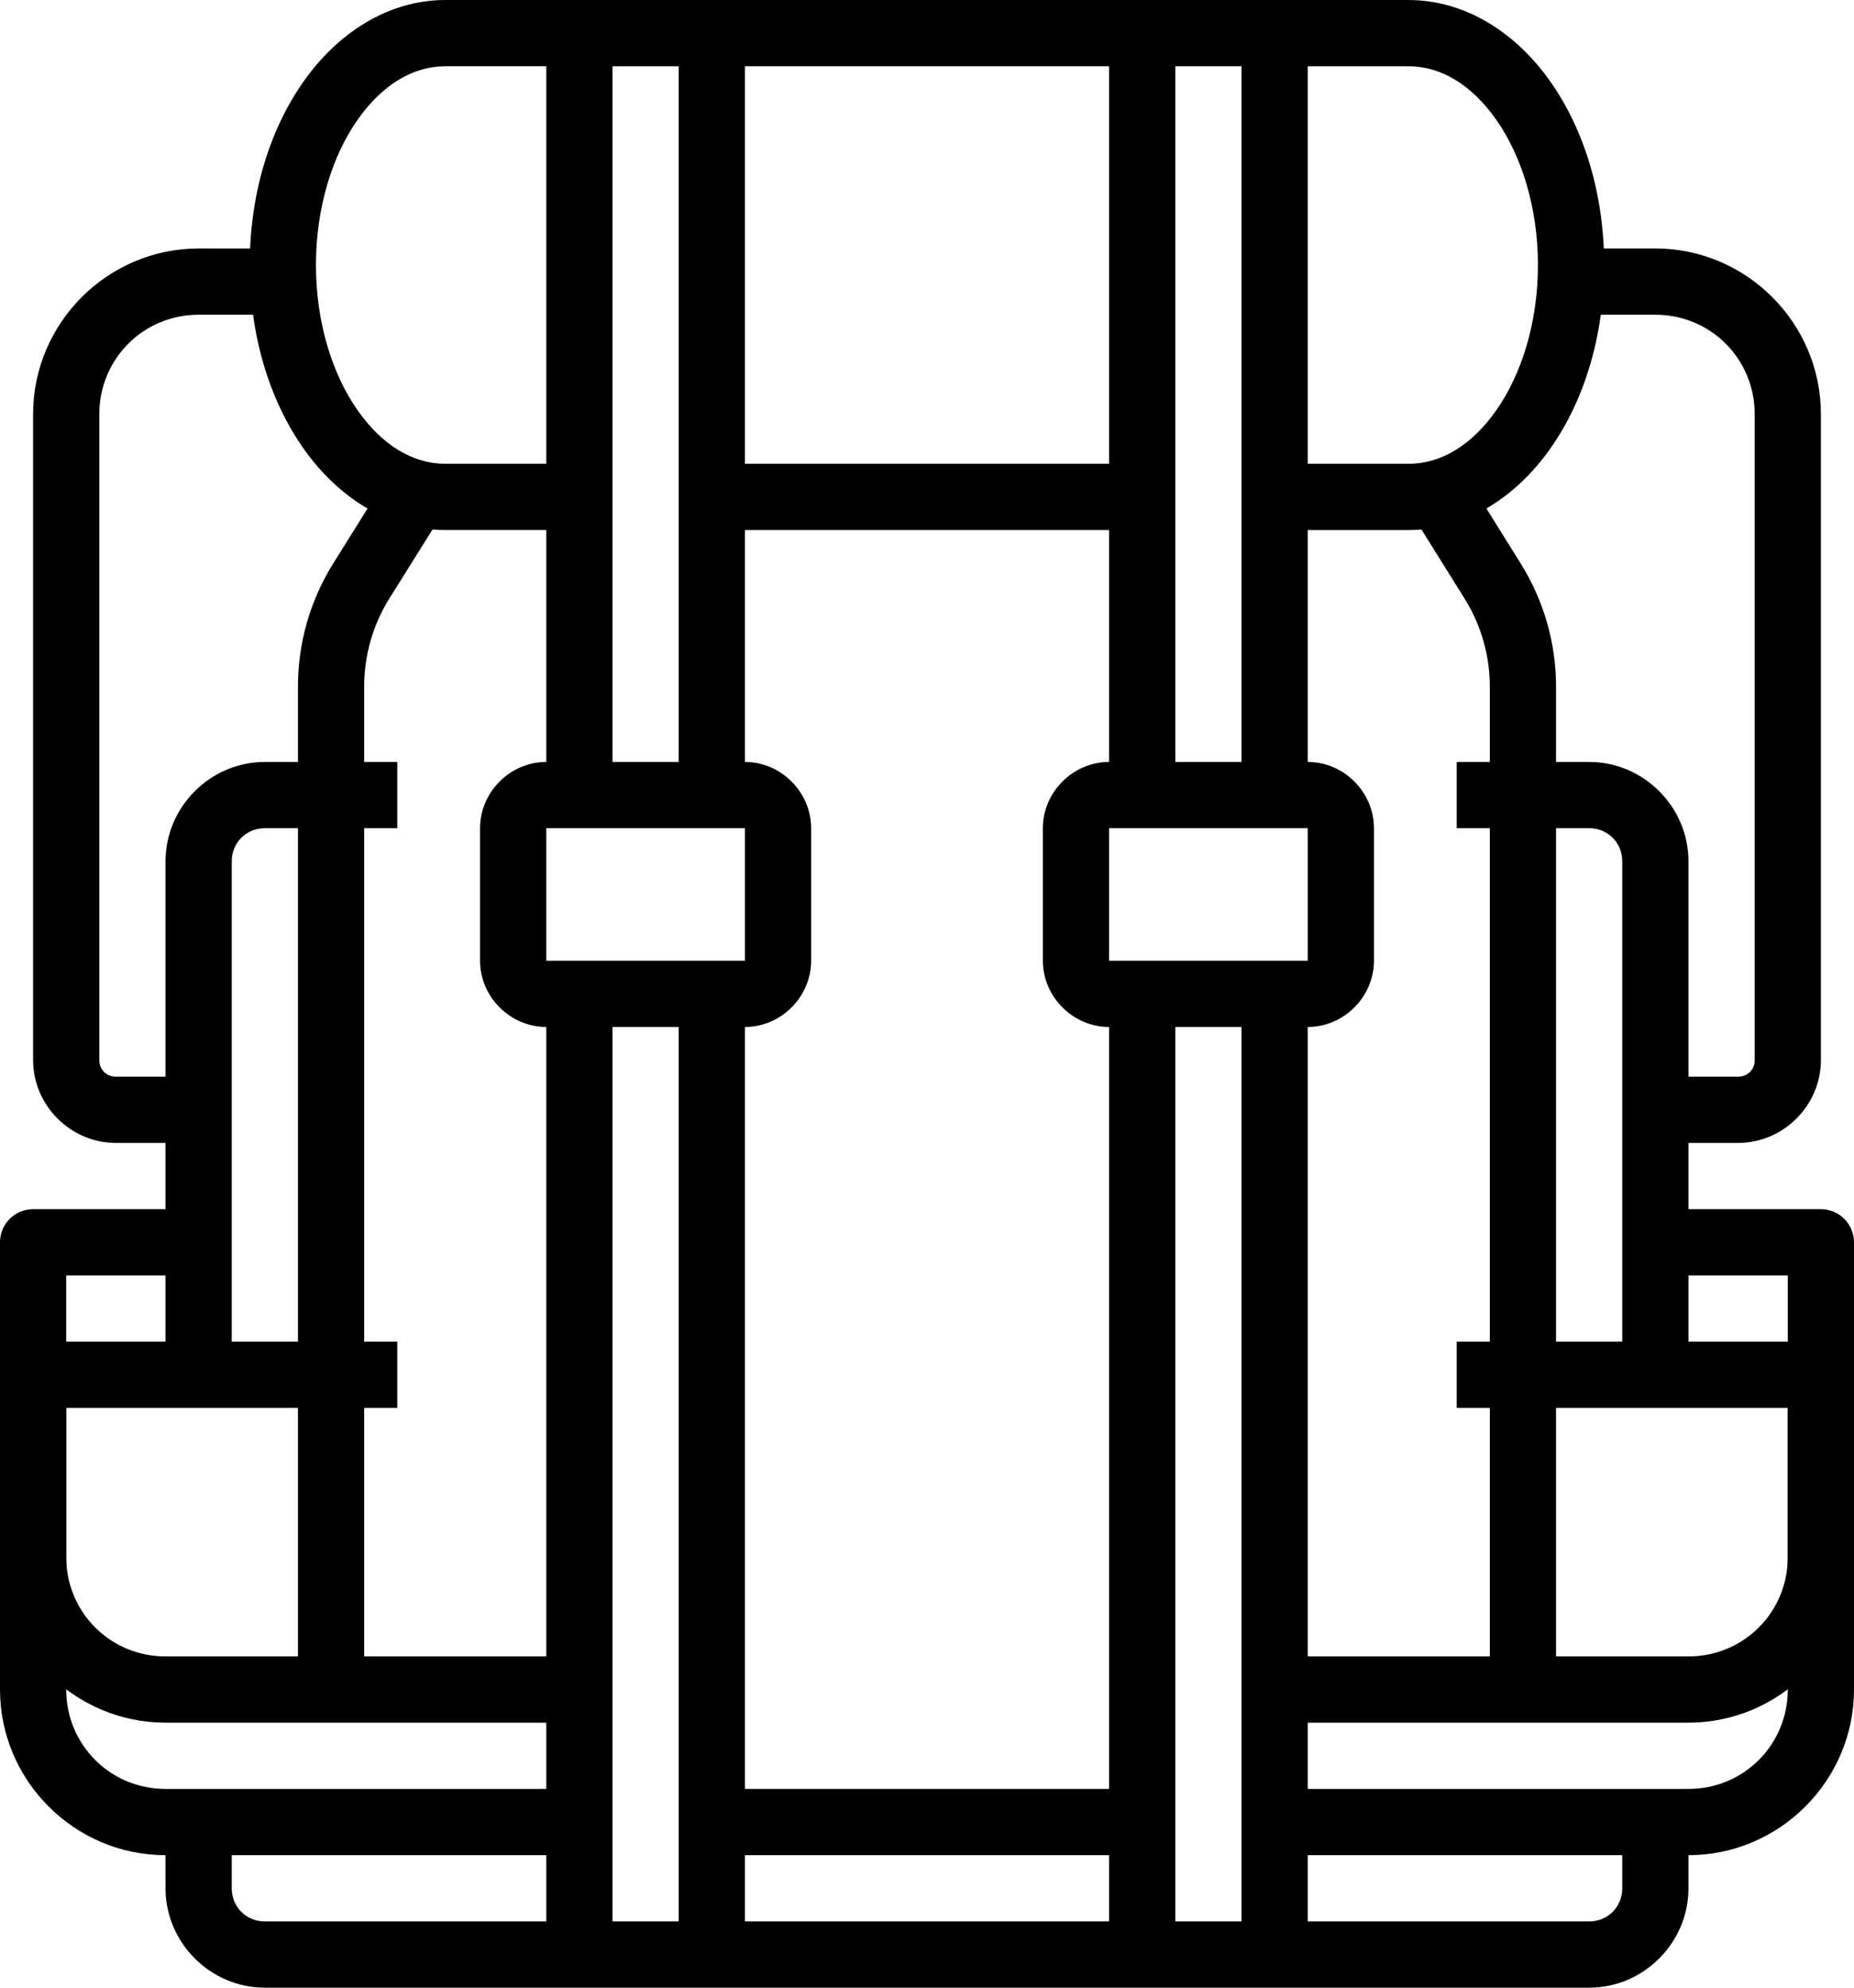
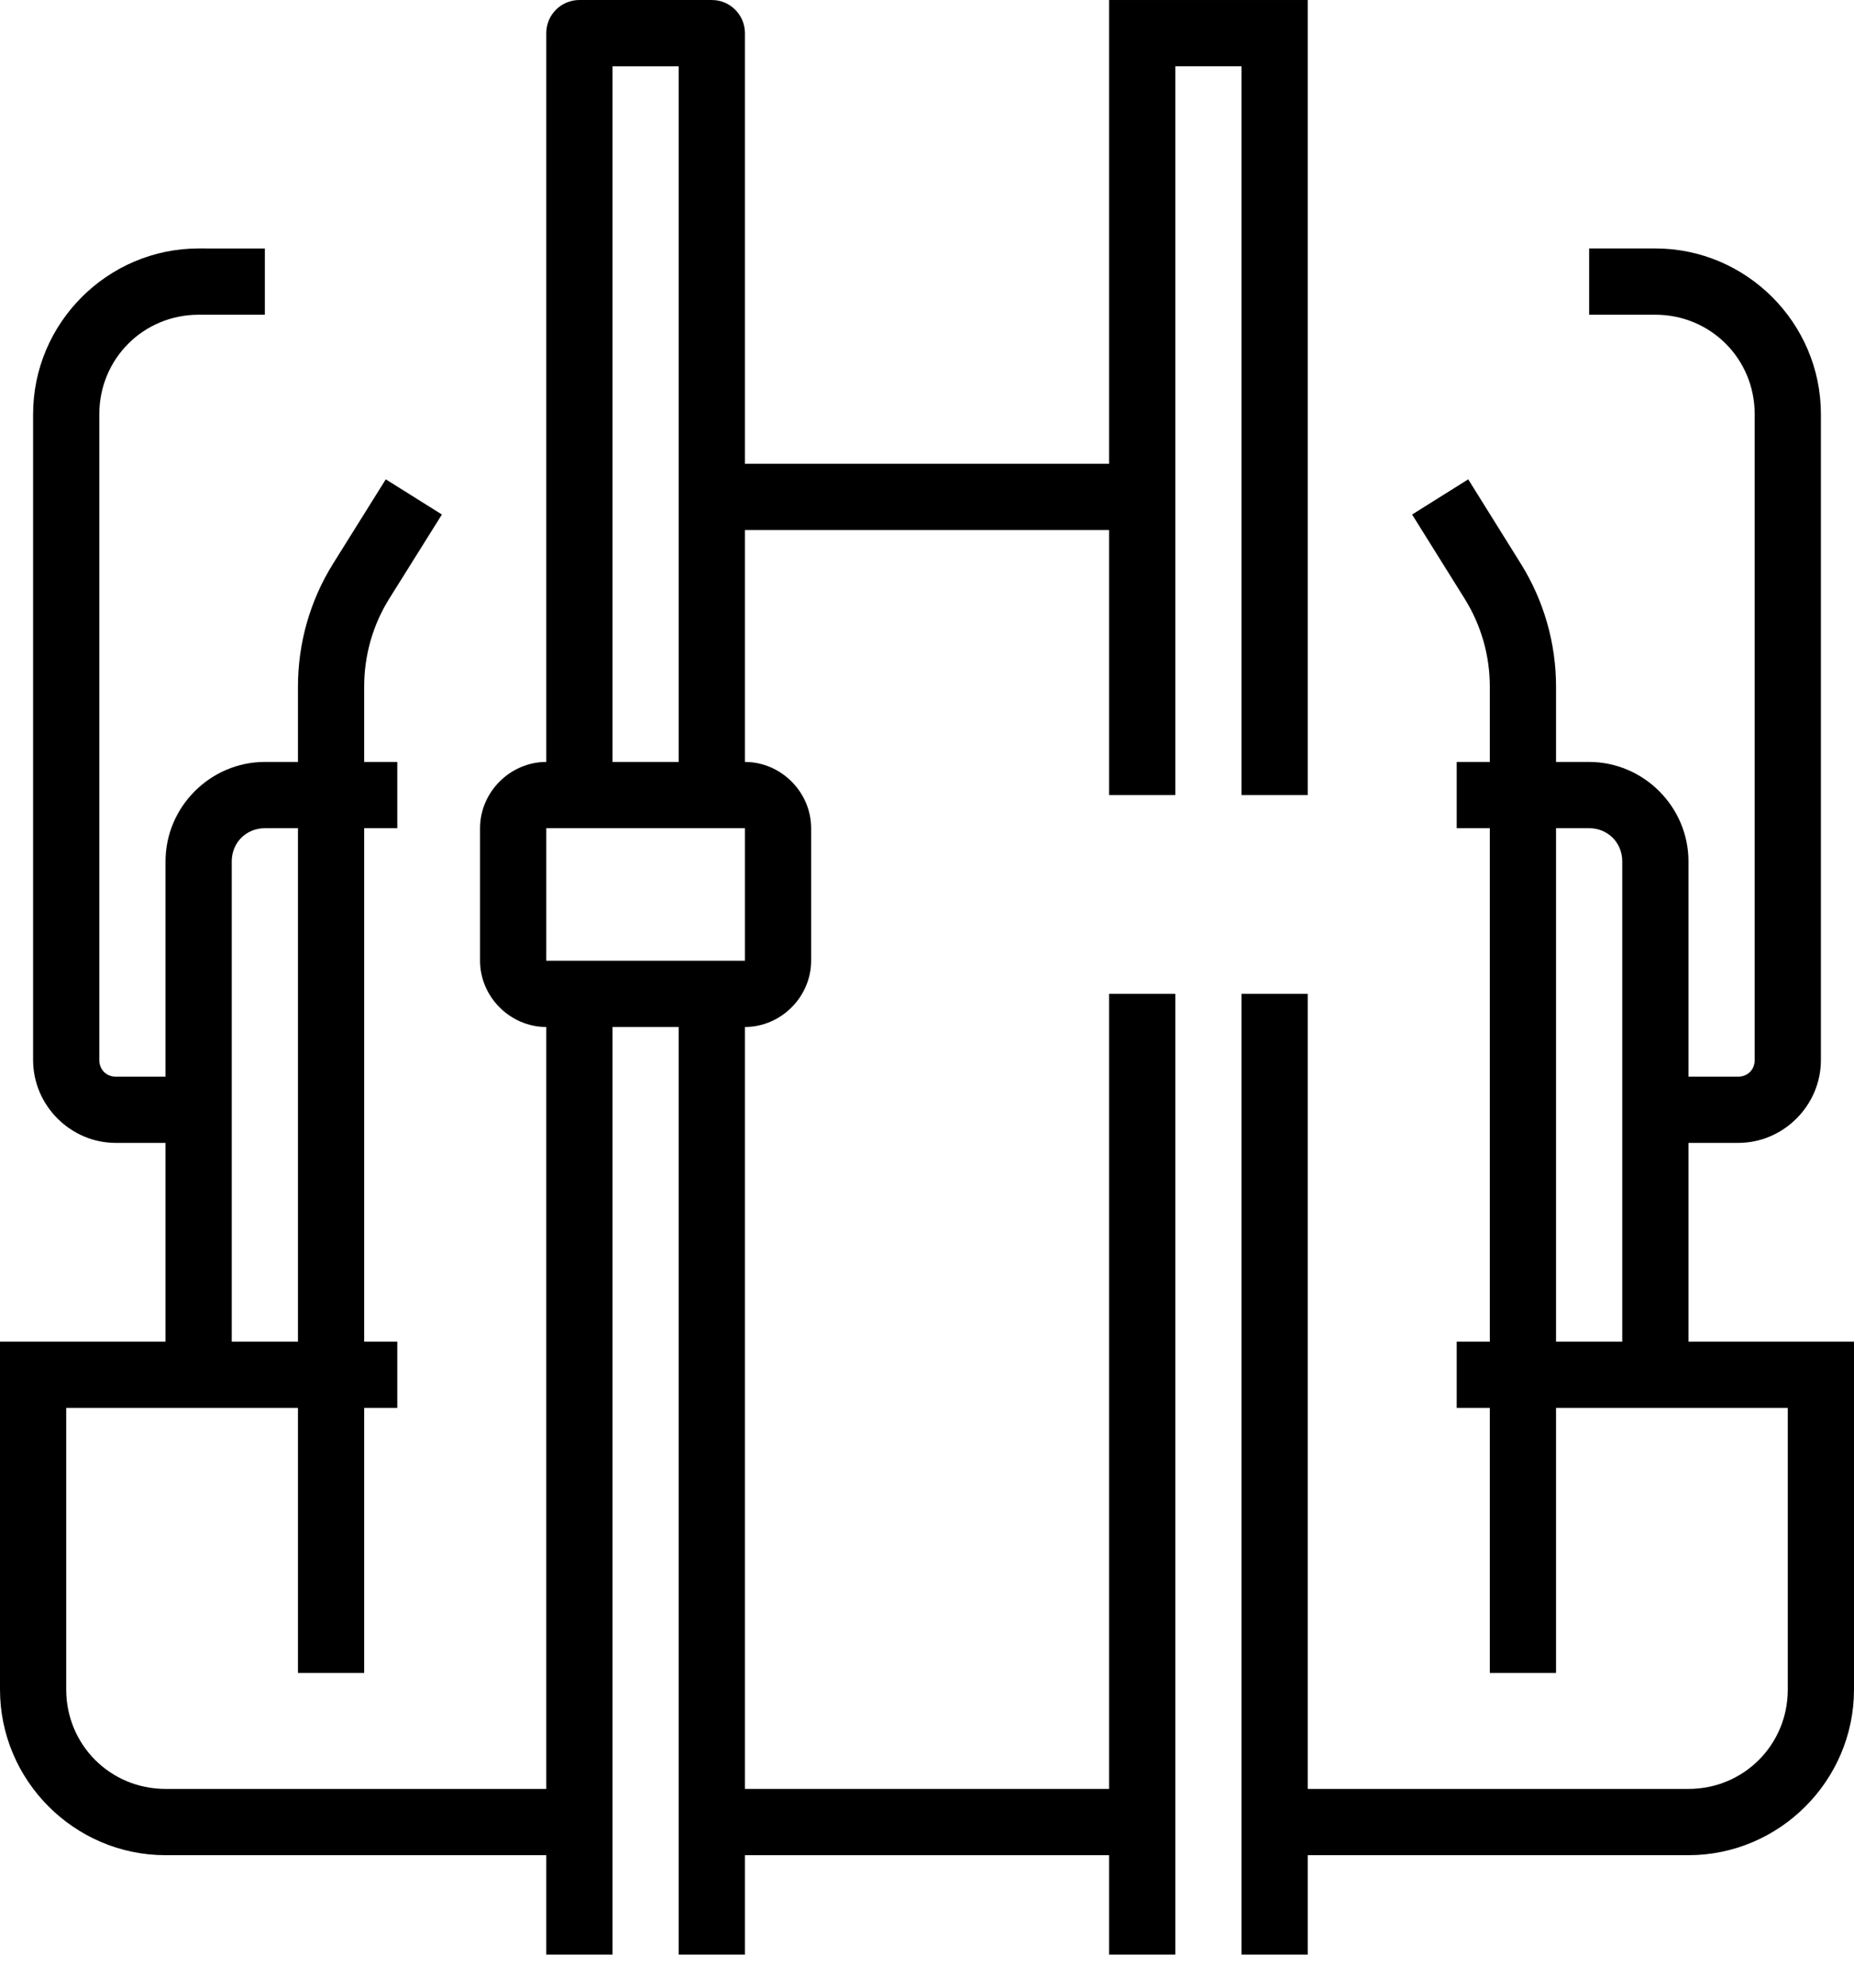
<svg xmlns="http://www.w3.org/2000/svg" version="1.1" id="Calque_1" x="0px" y="0px" viewBox="0 0 448.015 480.018" enable-background="new 0 0 448.015 480.018" xml:space="preserve" width="448.015" height="480.018">
  <g transform="translate(0,-288.533)">
    <path d="M0,612.546v84.003c0,21.997,18.004,40.002,40.001,40.002h100.003v-16.001H40.001c-13.349,0-24.001-10.649-24.001-24.001   v-68.004h80.003v-16.001L0,612.546z M352.012,612.546v16.001h80.003v68.002c0,13.351-10.65,24.001-24.001,24.001H308.01v16.001   h100.003c21.997,0,40.001-18.003,40.001-40.002v-84.003H352.012z" />
    <path d="M132.004,528.543v232.008h16.001V528.543H132.004z" />
    <path d="M164.005,528.543v232.008h16.001V528.543H164.005z" />
    <path d="M132.004,472.54c-8.725,0-16.001,7.271-16.001,16.001v32.002c0,8.728,7.275,16.001,16.001,16.001h48.002   c8.727,0,16.001-7.273,16.001-16.001v-32.002c0-8.726-7.274-16.001-16.001-16.001H132.004z M132.004,488.541h48.002v32.002h-48.002   V488.541z" />
    <path d="M140.005,288.535c-4.418,0-8,3.582-8,8v184.005h16.001V304.536h16.001v176.005h16.001V296.536c0-4.418-3.582-8-8-8H140.005   z" />
    <path d="M268.009,528.543v232.008h16.001V528.543H268.009z" />
    <path d="M300.01,528.543v232.008h16.001V528.543H300.01z" />
-     <path d="M268.009,472.54c-8.725,0-16.001,7.271-16.001,16.001v32.002c0,8.728,7.275,16.001,16.001,16.001h48.002   c8.727,0,16.001-7.273,16.001-16.001v-32.002c0-8.726-7.274-16.001-16.001-16.001H268.009z M268.009,488.541h48.002v32.002h-48.002   V488.541z" />
    <path d="M268.009,288.535v192.006h16.001V304.536h16.001v176.005h16.001V288.535H268.009z" />
-     <path d="M40.001,728.549v16.001c0,13.161,10.84,24.001,24.001,24.001h320.011c13.16,0,24.001-10.841,24.001-24.001v-16.001h-16.001   v16.001c0,4.51-3.487,8-8,8H64.002c-4.512,0-8-3.49-8-8v-16.001H40.001z" />
    <path d="M93.222,404.289l-12.719,20.343c-5.563,8.899-8.501,19.194-8.501,29.687v238.227h16.001V454.319   c0-7.497,2.09-14.86,6.063-21.218l12.719-20.314L93.222,404.289z" />
    <path d="M354.793,404.289l-13.562,8.499l12.688,20.314c3.973,6.358,6.093,13.722,6.093,21.218v238.227h16.001V454.319   c0-10.496-2.968-20.788-8.531-29.687L354.793,404.289z" />
-     <path d="M107.629,288.535c-13.94,0-26.143,8.087-34.345,19.782c-8.202,11.697-12.938,27.203-12.938,44.221   c0,17.02,4.736,32.524,12.938,44.221c8.202,11.695,20.404,19.782,34.345,19.78h32.375v-16.001h-32.375   c-7.818,0.002-15.255-4.42-21.25-12.969c-5.997-8.55-10.032-21.024-10.032-35.034c0-14.008,4.035-26.482,10.032-35.032   c5.995-8.55,13.432-12.97,21.25-12.97h32.375v-16.001L107.629,288.535z M308.01,288.535v16.001h32.345   c7.818,0,15.255,4.42,21.25,12.97c5.997,8.549,10.032,21.024,10.032,35.032s-4.035,26.482-10.032,35.034   c-5.995,8.549-13.432,12.97-21.25,12.969H312.01v16.001h28.345c13.94,0.002,26.143-8.087,34.345-19.78   c8.202-11.697,12.938-27.201,12.938-44.221c0-17.018-4.736-32.524-12.938-44.221c-8.202-11.695-20.405-19.782-34.345-19.782   L308.01,288.535z" />
    <path d="M64.002,472.54c-13.16,0-24.001,10.841-24.001,24.001v124.003h16.001V496.542c0-4.51,3.488-8,8-8h32.001V472.54H64.002z    M352.012,472.54v16.001h32.001c4.514,0,8,3.49,8,8v124.003h16.001V496.542c0-13.161-10.84-24.001-24.001-24.001H352.012z" />
    <path d="M172.006,720.549v16.001h104.003v-16.001H172.006z" />
    <path d="M384.013,348.537v16.001h16.001c13.351,0,24.001,10.652,24.001,24.001v156.005c0,2.303-1.696,3.997-4,3.997h-20.001v16.001   h20.001c10.951,0,20.001-9.049,20.001-20V388.537c0-21.997-18.004-40.002-40.001-40.002L384.013,348.537z" />
    <path d="M48.002,348.537C26.004,348.537,8,366.54,8,388.539v156.005c0,10.951,9.05,20,20.001,20h20.001v-16.001H28.001   c-2.304,0-4-1.694-4-3.997V388.541c0-13.349,10.652-24.001,24.001-24.001h16.001v-16.001L48.002,348.537z" />
-     <path d="M8,580.545c-4.418,0-8,3.582-8,8v76.003c0,21.997,18.004,40.002,40.001,40.002h100.003v-16.001H40.001   c-13.349,0-24.001-10.651-24.001-24.001v-68.002h32.001v-16.001H8z M400.013,580.545v16.001h32.001v68.002   c0,13.351-10.65,24.001-24.001,24.001H308.01v16.001h100.003c21.997,0,40.001-18.003,40.001-40.002v-76.003c0-4.418-3.582-8-8-8   H400.013z" />
    <path d="M172.006,400.539v16.001h104.003v-16.001H172.006z" />
-     <path d="M172.006,288.535v16.001h104.003v-16.001H172.006z" />
  </g>
</svg>